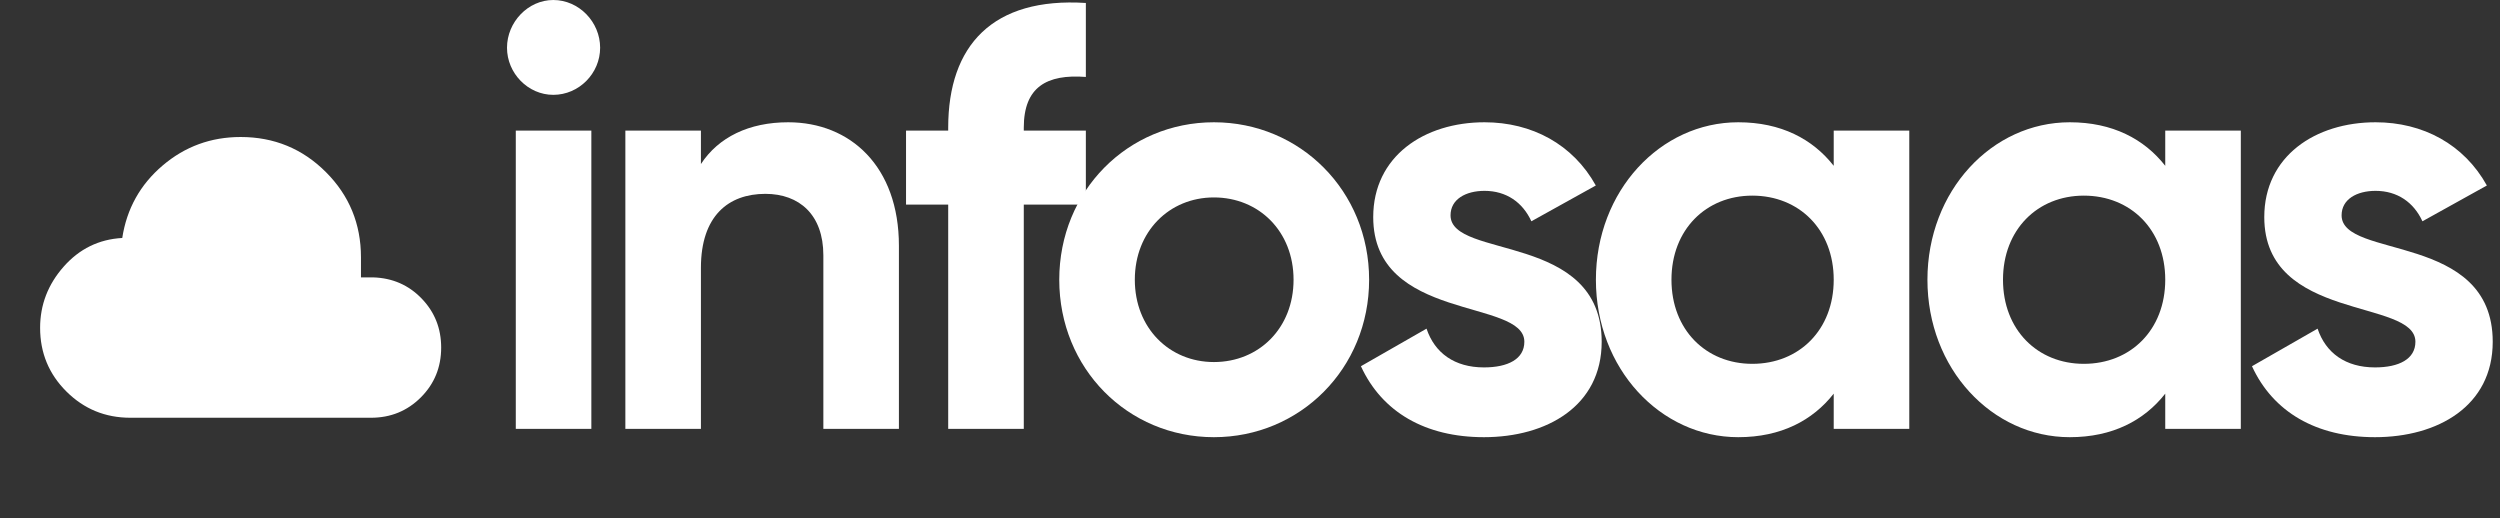
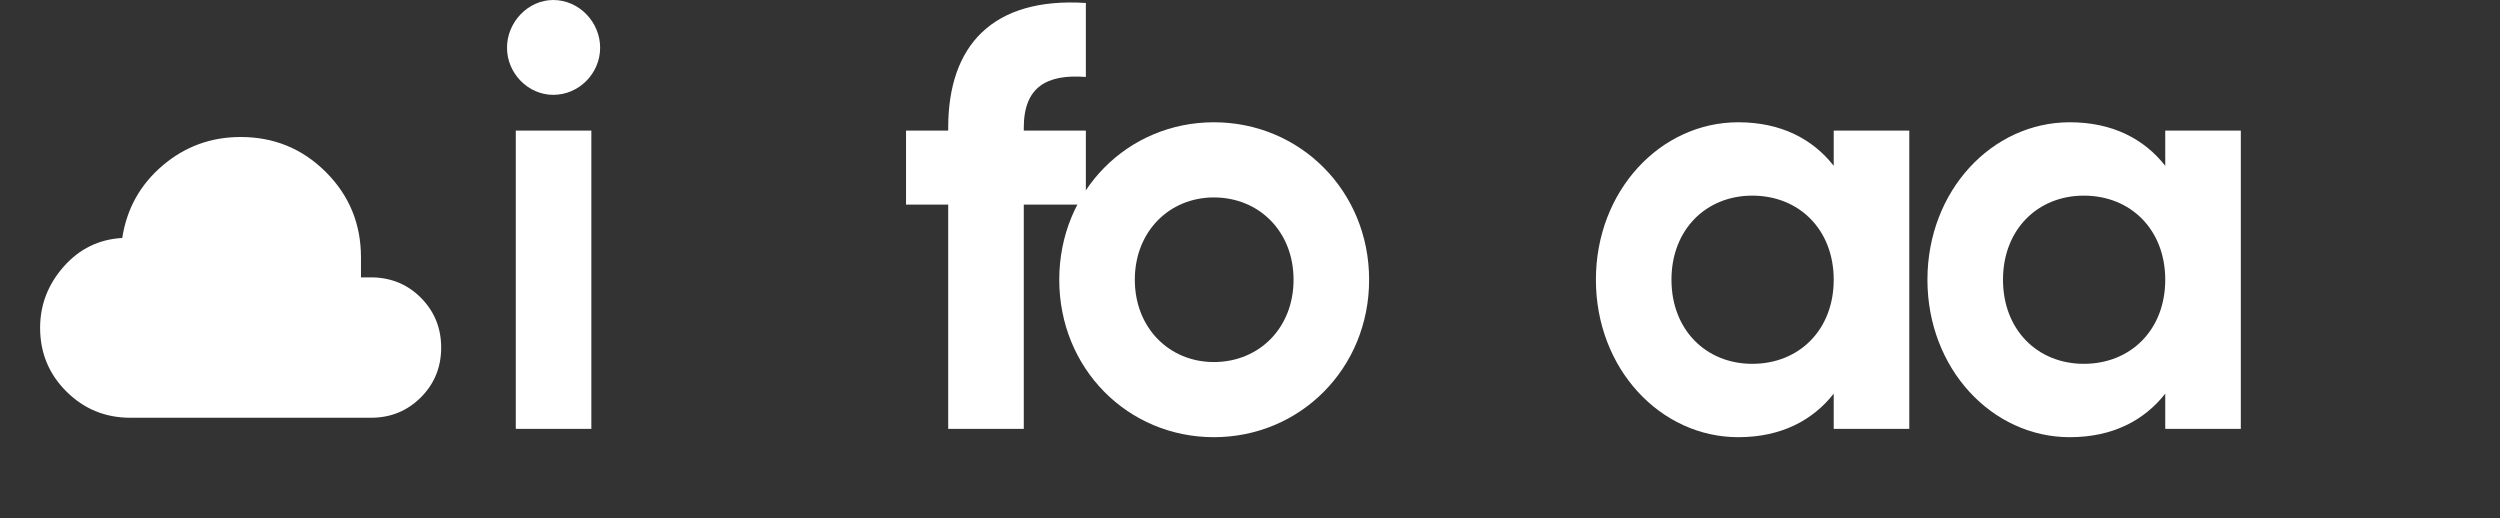
<svg xmlns="http://www.w3.org/2000/svg" width="111" height="23" viewBox="0 0 111 23" fill="none">
  <rect x="0" y="0" width="111" height="23" fill="#333333" stroke="none" />
  <path d="M24.565 4.211C23.447 4.211 22.511 3.257 22.511 2.119C22.511 0.98 23.447 0 24.565 0C25.71 0 26.646 0.98 26.646 2.119C26.646 3.257 25.71 4.211 24.565 4.211ZM22.901 19.041V5.8H26.256V19.041H22.901Z" fill="white" />
-   <path d="M34.996 5.429C37.753 5.429 39.912 7.388 39.912 10.911V19.041H36.557V11.334C36.557 9.534 35.49 8.607 33.982 8.607C32.343 8.607 31.121 9.586 31.121 11.89V19.041H27.766V5.8H31.121V7.283C31.901 6.091 33.254 5.429 34.996 5.429Z" fill="white" />
  <path d="M48.212 3.416C46.47 3.284 45.456 3.866 45.456 5.667V5.8H48.212V9.083H45.456V19.041H42.1V9.083H40.228V5.8H42.1V5.667C42.1 2.013 44.077 -0.132 48.212 0.132V3.416Z" fill="white" />
  <path d="M53.897 19.411C50.074 19.411 47.031 16.366 47.031 12.42C47.031 8.474 50.074 5.429 53.897 5.429C57.72 5.429 60.789 8.474 60.789 12.42C60.789 16.366 57.72 19.411 53.897 19.411ZM53.897 16.075C55.9 16.075 57.434 14.565 57.434 12.42C57.434 10.275 55.9 8.766 53.897 8.766C51.92 8.766 50.386 10.275 50.386 12.42C50.386 14.565 51.92 16.075 53.897 16.075Z" fill="white" />
-   <path d="M64.404 9.56C64.404 11.52 71.115 10.302 71.115 15.174C71.115 18.034 68.67 19.411 65.887 19.411C63.286 19.411 61.361 18.299 60.425 16.26L63.338 14.592C63.702 15.677 64.586 16.313 65.887 16.313C66.953 16.313 67.681 15.942 67.681 15.174C67.681 13.241 60.971 14.3 60.971 9.639C60.971 6.938 63.234 5.429 65.913 5.429C68.019 5.429 69.84 6.409 70.854 8.236L67.993 9.825C67.603 8.977 66.875 8.474 65.913 8.474C65.081 8.474 64.404 8.845 64.404 9.56Z" fill="white" />
  <path d="M81.417 5.8H84.772V19.041H81.417V17.478C80.481 18.67 79.076 19.411 77.178 19.411C73.719 19.411 70.858 16.366 70.858 12.42C70.858 8.474 73.719 5.429 77.178 5.429C79.076 5.429 80.481 6.17 81.417 7.362V5.8ZM77.802 16.154C79.882 16.154 81.417 14.645 81.417 12.42C81.417 10.196 79.882 8.686 77.802 8.686C75.747 8.686 74.213 10.196 74.213 12.42C74.213 14.645 75.747 16.154 77.802 16.154Z" fill="white" />
  <path d="M96.137 5.8H99.492V19.041H96.137V17.478C95.201 18.67 93.796 19.411 91.898 19.411C88.439 19.411 85.578 16.366 85.578 12.42C85.578 8.474 88.439 5.429 91.898 5.429C93.796 5.429 95.201 6.17 96.137 7.362V5.8ZM92.522 16.154C94.602 16.154 96.137 14.645 96.137 12.42C96.137 10.196 94.602 8.686 92.522 8.686C90.467 8.686 88.933 10.196 88.933 12.42C88.933 14.645 90.467 16.154 92.522 16.154Z" fill="white" />
-   <path d="M103.967 9.56C103.967 11.52 110.677 10.302 110.677 15.174C110.677 18.034 108.232 19.411 105.45 19.411C102.849 19.411 100.924 18.299 99.988 16.26L102.901 14.592C103.265 15.677 104.149 16.313 105.45 16.313C106.516 16.313 107.244 15.942 107.244 15.174C107.244 13.241 100.534 14.3 100.534 9.639C100.534 6.938 102.797 5.429 105.476 5.429C107.582 5.429 109.403 6.409 110.417 8.236L107.556 9.825C107.166 8.977 106.438 8.474 105.476 8.474C104.643 8.474 103.967 8.845 103.967 9.56Z" fill="white" />
  <path d="M5.787 18.548C4.677 18.548 3.731 18.161 2.951 17.385C2.171 16.61 1.781 15.667 1.781 14.557C1.781 13.536 2.129 12.63 2.827 11.839C3.524 11.049 4.391 10.624 5.428 10.566C5.628 9.269 6.224 8.198 7.217 7.352C8.21 6.506 9.366 6.083 10.684 6.083C12.169 6.083 13.431 6.602 14.469 7.64C15.508 8.679 16.027 9.941 16.027 11.425V12.316H16.574C17.427 12.343 18.143 12.656 18.721 13.255C19.299 13.853 19.588 14.579 19.588 15.432C19.588 16.305 19.287 17.043 18.685 17.645C18.082 18.247 17.344 18.548 16.472 18.548H5.787Z" fill="white" />
</svg>